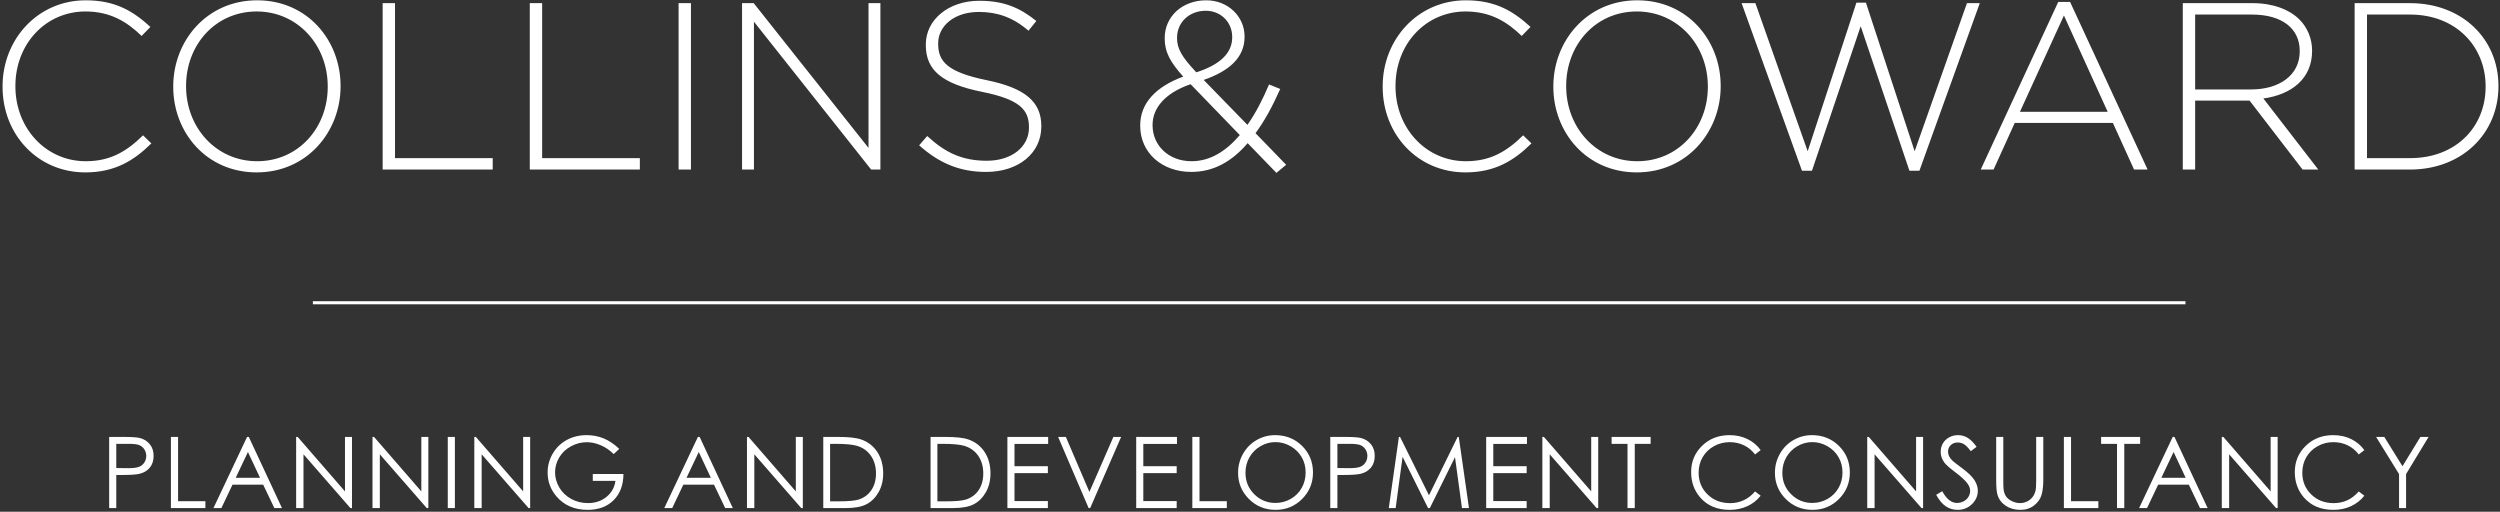
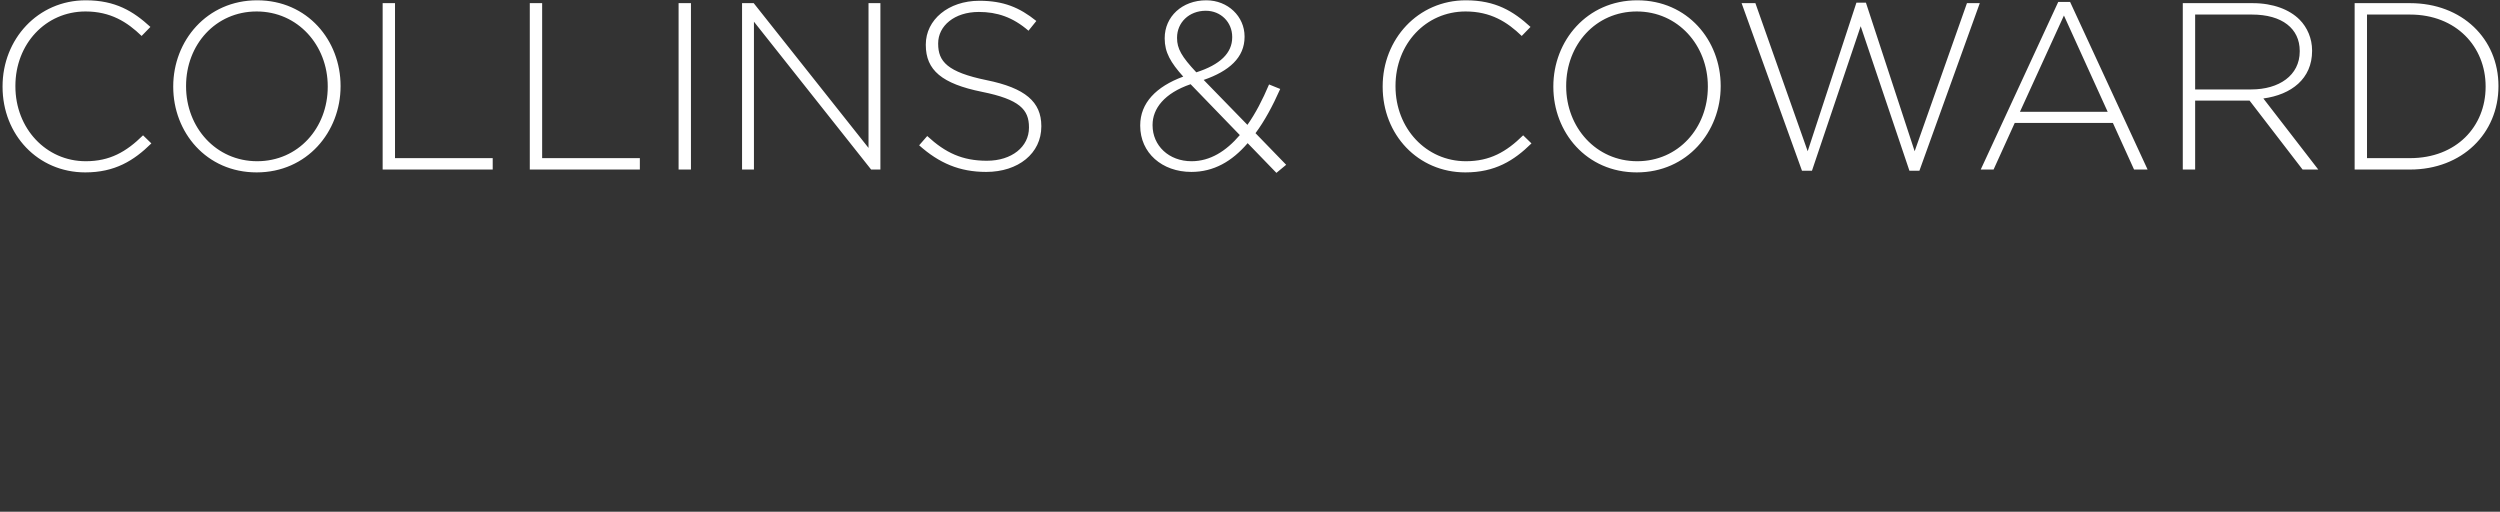
<svg xmlns="http://www.w3.org/2000/svg" xmlns:ns1="http://www.bohemiancoding.com/sketch/ns" width="811px" height="166px" viewBox="0 0 811 166" version="1.1">
  <rect x="0" y="0" width="811" height="166" fill="#333333" stroke="none" />
  <title>logo</title>
  <desc>Created with Sketch.</desc>
  <defs />
  <g id="Page-1" stroke="none" stroke-width="1" fill="none" fill-rule="evenodd" ns1:type="MSPage">
    <g id="Desktop-HD-Copy" ns1:type="MSArtboardGroup" transform="translate(-314, -406)">
      <g id="logo" ns1:type="MSLayerGroup" transform="translate(314, 406)">
-         <path d="M101.995,98.212 L708.462,98.212" id="Line" stroke="#FFFFFF" stroke-linecap="square" ns1:type="MSShapeGroup" />
        <path d="M27.665,55.925 C37.227,55.925 43.396,52.147 49.102,46.518 L46.403,43.896 C40.928,49.294 35.607,52.301 27.819,52.301 C14.942,52.301 4.994,41.66 4.994,28.011 L4.994,27.857 C4.994,14.285 14.787,3.721 27.742,3.721 C35.839,3.721 41.237,7.114 45.94,11.663 L48.793,8.733 C43.241,3.644 37.458,0.097 27.819,0.097 C12.243,0.097 0.83,12.743 0.83,28.011 L0.83,28.165 C0.83,43.665 12.243,55.925 27.665,55.925 L27.665,55.925 Z M83.262,55.925 C99.61,55.925 110.482,42.739 110.482,28.011 L110.482,27.857 C110.482,13.129 99.764,0.097 83.416,0.097 C67.069,0.097 56.196,13.283 56.196,28.011 L56.196,28.165 C56.196,42.894 66.915,55.925 83.262,55.925 L83.262,55.925 Z M83.416,52.301 C70.076,52.301 60.36,41.351 60.36,28.011 L60.36,27.857 C60.36,14.517 69.922,3.721 83.262,3.721 C96.602,3.721 106.318,14.671 106.318,28.011 L106.318,28.165 C106.318,41.506 96.757,52.301 83.416,52.301 L83.416,52.301 Z M124.131,55 L159.834,55 L159.834,51.299 L128.141,51.299 L128.141,1.022 L124.131,1.022 L124.131,55 Z M171.863,55 L207.566,55 L207.566,51.299 L175.873,51.299 L175.873,1.022 L171.863,1.022 L171.863,55 Z M220.135,55 L224.144,55 L224.144,1.022 L220.135,1.022 L220.135,55 Z M240.723,55 L244.579,55 L244.579,7.037 L282.595,55 L285.602,55 L285.602,1.022 L281.747,1.022 L281.747,47.983 L244.502,1.022 L240.723,1.022 L240.723,55 Z M319.917,55.771 C330.327,55.771 337.806,49.756 337.806,41.043 L337.806,40.889 C337.806,33.023 332.563,28.551 320.071,26.006 C307.27,23.384 304.34,19.914 304.34,14.208 L304.34,14.054 C304.34,8.425 309.584,3.875 317.526,3.875 C323.464,3.875 328.553,5.572 333.642,9.967 L336.187,6.805 C330.712,2.41 325.546,0.251 317.68,0.251 C307.656,0.251 300.33,6.42 300.33,14.439 L300.33,14.594 C300.33,22.767 305.574,27.163 318.529,29.785 C330.789,32.252 333.797,35.568 333.797,41.274 L333.797,41.428 C333.797,47.597 328.245,52.147 320.148,52.147 C312.205,52.147 306.731,49.602 300.793,44.127 L298.171,47.135 C304.649,52.918 311.28,55.771 319.917,55.771 L319.917,55.771 Z M414.069,56.08 L417.231,53.458 L407.284,43.202 C410.214,39.269 412.836,34.411 415.303,28.859 L411.679,27.394 C409.597,32.329 407.284,36.802 404.662,40.503 L390.473,25.929 C398.724,23.076 403.737,18.681 403.737,11.972 L403.737,11.818 C403.737,5.34 398.339,0.097 391.322,0.097 C383.456,0.097 377.827,5.417 377.827,12.357 L377.827,12.512 C377.827,16.984 379.755,20.3 383.842,24.85 C375.051,28.088 369.885,33.409 369.885,40.657 L369.885,40.812 C369.885,49.602 376.979,55.771 386.464,55.771 C393.712,55.771 399.65,52.378 404.739,46.441 L414.069,56.08 Z M388.083,23.461 C383.302,18.372 381.837,15.75 381.837,12.357 L381.837,12.203 C381.837,7.345 385.693,3.49 391.167,3.49 C396.025,3.49 399.727,7.191 399.727,11.972 L399.727,12.126 C399.727,17.215 395.794,20.994 388.083,23.461 L388.083,23.461 Z M386.541,52.301 C379.138,52.301 373.894,47.212 373.894,40.657 L373.894,40.503 C373.894,35.26 377.673,30.247 386.232,27.317 L402.194,43.819 C397.722,49.062 392.555,52.301 386.541,52.301 L386.541,52.301 Z M475.373,55.925 C484.935,55.925 491.104,52.147 496.81,46.518 L494.111,43.896 C488.636,49.294 483.315,52.301 475.527,52.301 C462.65,52.301 452.702,41.66 452.702,28.011 L452.702,27.857 C452.702,14.285 462.495,3.721 475.45,3.721 C483.547,3.721 488.944,7.114 493.648,11.663 L496.501,8.733 C490.949,3.644 485.166,0.097 475.527,0.097 C459.951,0.097 448.538,12.743 448.538,28.011 L448.538,28.165 C448.538,43.665 459.951,55.925 475.373,55.925 L475.373,55.925 Z M530.97,55.925 C547.318,55.925 558.19,42.739 558.19,28.011 L558.19,27.857 C558.19,13.129 547.472,0.097 531.124,0.097 C514.777,0.097 503.904,13.283 503.904,28.011 L503.904,28.165 C503.904,42.894 514.623,55.925 530.97,55.925 L530.97,55.925 Z M531.124,52.301 C517.784,52.301 508.068,41.351 508.068,28.011 L508.068,27.857 C508.068,14.517 517.63,3.721 530.97,3.721 C544.31,3.721 554.026,14.671 554.026,28.011 L554.026,28.165 C554.026,41.506 544.465,52.301 531.124,52.301 L531.124,52.301 Z M584.562,55.386 L587.801,55.386 L603.609,8.502 L619.417,55.386 L622.655,55.386 L642.242,1.022 L638.078,1.022 L621.113,49.062 L605.305,0.868 L602.221,0.868 L586.413,49.062 L569.449,1.022 L564.976,1.022 L584.562,55.386 Z M642.55,55 L646.714,55 L653.577,39.886 L685.424,39.886 L692.287,55 L696.682,55 L671.544,0.637 L667.688,0.637 L642.55,55 Z M655.273,36.262 L669.539,5.032 L683.727,36.262 L655.273,36.262 Z M708.095,55 L712.104,55 L712.104,32.638 L729.763,32.638 L746.959,55 L752.048,55 L734.235,31.944 C743.334,30.71 750.043,25.544 750.043,16.521 L750.043,16.367 C750.043,12.512 748.501,8.887 745.956,6.343 C742.718,3.104 737.397,1.022 730.765,1.022 L708.095,1.022 L708.095,55 Z M712.104,29.014 L712.104,4.723 L730.534,4.723 C740.327,4.723 746.033,9.273 746.033,16.521 L746.033,16.676 C746.033,24.464 739.325,29.014 730.303,29.014 L712.104,29.014 Z M763.846,55 L781.813,55 C798.777,55 810.498,43.202 810.498,28.011 L810.498,27.857 C810.498,12.666 798.777,1.022 781.813,1.022 L763.846,1.022 L763.846,55 Z M781.813,4.723 C796.85,4.723 806.334,15.211 806.334,28.011 L806.334,28.165 C806.334,41.043 796.85,51.299 781.813,51.299 L767.856,51.299 L767.856,4.723 L781.813,4.723 Z" id="COLLINS-&amp;-COWARD" fill="#FFFFFF" ns1:type="MSShapeGroup" />
-         <path d="M35.413,141.739 L40.01,141.739 C42.646,141.739 44.424,141.854 45.344,142.084 C46.662,142.408 47.739,143.075 48.576,144.084 C49.413,145.094 49.831,146.362 49.831,147.889 C49.831,149.426 49.423,150.694 48.607,151.693 C47.791,152.692 46.667,153.364 45.234,153.709 C44.188,153.96 42.233,154.086 39.367,154.086 L37.719,154.086 L37.719,164.817 L35.413,164.817 L35.413,141.739 Z M37.719,143.982 L37.719,151.827 L41.626,151.874 C43.205,151.874 44.361,151.73 45.093,151.442 C45.825,151.155 46.4,150.689 46.819,150.046 C47.237,149.403 47.446,148.684 47.446,147.889 C47.446,147.115 47.237,146.406 46.819,145.763 C46.4,145.12 45.849,144.662 45.164,144.39 C44.479,144.118 43.357,143.982 41.798,143.982 L37.719,143.982 Z M55.443,141.739 L57.765,141.739 L57.765,162.589 L66.629,162.589 L66.629,164.817 L55.443,164.817 L55.443,141.739 Z M80.713,141.739 L91.475,164.817 L88.997,164.817 L85.373,157.223 L75.426,157.223 L71.818,164.817 L69.245,164.817 L80.148,141.739 L80.713,141.739 Z M80.431,146.634 L76.462,154.996 L84.353,154.996 L80.431,146.634 Z M96.068,164.817 L96.068,141.739 L96.57,141.739 L111.913,159.404 L111.913,141.739 L114.188,141.739 L114.188,164.817 L113.67,164.817 L98.453,147.371 L98.453,164.817 L96.068,164.817 Z M120.836,164.817 L120.836,141.739 L121.338,141.739 L136.681,159.404 L136.681,141.739 L138.956,141.739 L138.956,164.817 L138.438,164.817 L123.22,147.371 L123.22,164.817 L120.836,164.817 Z M145.258,141.739 L147.565,141.739 L147.565,164.817 L145.258,164.817 L145.258,141.739 Z M153.867,164.817 L153.867,141.739 L154.369,141.739 L169.712,159.404 L169.712,141.739 L171.987,141.739 L171.987,164.817 L171.47,164.817 L156.252,147.371 L156.252,164.817 L153.867,164.817 Z M200.881,145.614 L199.093,147.308 C197.806,146.043 196.397,145.083 194.865,144.43 C193.332,143.776 191.839,143.449 190.386,143.449 C188.576,143.449 186.853,143.894 185.216,144.783 C183.579,145.672 182.311,146.877 181.412,148.399 C180.512,149.92 180.063,151.528 180.063,153.223 C180.063,154.959 180.528,156.609 181.459,158.173 C182.39,159.736 183.676,160.965 185.318,161.859 C186.96,162.754 188.759,163.201 190.715,163.201 C193.089,163.201 195.097,162.531 196.739,161.193 C198.381,159.854 199.354,158.118 199.657,155.984 L192.3,155.984 L192.3,153.756 L202.246,153.756 C202.225,157.323 201.166,160.154 199.069,162.251 C196.972,164.348 194.166,165.397 190.652,165.397 C186.385,165.397 183.007,163.943 180.518,161.036 C178.604,158.797 177.647,156.209 177.647,153.27 C177.647,151.084 178.196,149.05 179.294,147.167 C180.392,145.285 181.898,143.812 183.812,142.751 C185.726,141.689 187.891,141.159 190.307,141.159 C192.263,141.159 194.104,141.512 195.829,142.217 C197.555,142.923 199.239,144.056 200.881,145.614 L200.881,145.614 Z M226.963,141.739 L237.725,164.817 L235.246,164.817 L231.622,157.223 L221.676,157.223 L218.067,164.817 L215.494,164.817 L226.398,141.739 L226.963,141.739 Z M226.68,146.634 L222.711,154.996 L230.602,154.996 L226.68,146.634 Z M242.317,164.817 L242.317,141.739 L242.819,141.739 L258.163,159.404 L258.163,141.739 L260.437,141.739 L260.437,164.817 L259.92,164.817 L244.702,147.371 L244.702,164.817 L242.317,164.817 Z M267.07,164.817 L267.07,141.739 L271.855,141.739 C275.306,141.739 277.811,142.016 279.369,142.57 C281.607,143.355 283.357,144.715 284.617,146.649 C285.877,148.584 286.507,150.89 286.507,153.568 C286.507,155.879 286.008,157.914 285.009,159.671 C284.01,161.428 282.713,162.725 281.118,163.561 C279.523,164.398 277.288,164.817 274.412,164.817 L267.07,164.817 Z M269.282,162.636 L271.949,162.636 C275.139,162.636 277.351,162.437 278.585,162.04 C280.321,161.475 281.686,160.458 282.679,158.988 C283.673,157.519 284.17,155.723 284.17,153.599 C284.17,151.372 283.631,149.468 282.554,147.889 C281.477,146.31 279.976,145.227 278.051,144.641 C276.608,144.202 274.229,143.982 270.913,143.982 L269.282,143.982 L269.282,162.636 Z M301.874,164.817 L301.874,141.739 L306.659,141.739 C310.11,141.739 312.615,142.016 314.174,142.57 C316.412,143.355 318.161,144.715 319.421,146.649 C320.682,148.584 321.312,150.89 321.312,153.568 C321.312,155.879 320.812,157.914 319.813,159.671 C318.815,161.428 317.518,162.725 315.923,163.561 C314.328,164.398 312.092,164.817 309.216,164.817 L301.874,164.817 Z M304.086,162.636 L306.753,162.636 C309.943,162.636 312.155,162.437 313.389,162.04 C315.125,161.475 316.49,160.458 317.484,158.988 C318.477,157.519 318.974,155.723 318.974,153.599 C318.974,151.372 318.436,149.468 317.358,147.889 C316.281,146.31 314.78,145.227 312.856,144.641 C311.412,144.202 309.033,143.982 305.717,143.982 L304.086,143.982 L304.086,162.636 Z M326.799,141.739 L340.024,141.739 L340.024,144.014 L329.105,144.014 L329.105,151.23 L339.93,151.23 L339.93,153.49 L329.105,153.49 L329.105,162.542 L339.93,162.542 L339.93,164.817 L326.799,164.817 L326.799,141.739 Z M343.252,141.739 L345.762,141.739 L353.402,159.577 L361.183,141.739 L363.693,141.739 L353.653,164.817 L353.151,164.817 L343.252,141.739 Z M368.584,141.739 L381.809,141.739 L381.809,144.014 L370.89,144.014 L370.89,151.23 L381.715,151.23 L381.715,153.49 L370.89,153.49 L370.89,162.542 L381.715,162.542 L381.715,164.817 L368.584,164.817 L368.584,141.739 Z M386.794,141.739 L389.116,141.739 L389.116,162.589 L397.98,162.589 L397.98,164.817 L386.794,164.817 L386.794,141.739 Z M413.633,141.159 C417.126,141.159 420.049,142.325 422.403,144.657 C424.756,146.989 425.933,149.86 425.933,153.27 C425.933,156.648 424.759,159.514 422.411,161.867 C420.062,164.22 417.199,165.397 413.821,165.397 C410.401,165.397 407.514,164.226 405.161,161.883 C402.808,159.54 401.631,156.706 401.631,153.38 C401.631,151.162 402.167,149.107 403.239,147.214 C404.311,145.321 405.773,143.839 407.624,142.767 C409.476,141.695 411.478,141.159 413.633,141.159 L413.633,141.159 Z M413.743,143.418 C412.038,143.418 410.422,143.862 408.895,144.751 C407.368,145.64 406.176,146.838 405.318,148.344 C404.46,149.85 404.032,151.528 404.032,153.38 C404.032,156.12 404.981,158.434 406.879,160.322 C408.777,162.21 411.065,163.154 413.743,163.154 C415.531,163.154 417.186,162.72 418.708,161.851 C420.23,160.983 421.417,159.796 422.269,158.29 C423.122,156.784 423.548,155.111 423.548,153.27 C423.548,151.44 423.122,149.784 422.269,148.305 C421.417,146.825 420.217,145.64 418.669,144.751 C417.121,143.862 415.479,143.418 413.743,143.418 L413.743,143.418 Z M431.545,141.739 L436.142,141.739 C438.777,141.739 440.555,141.854 441.476,142.084 C442.793,142.408 443.871,143.075 444.707,144.084 C445.544,145.094 445.962,146.362 445.962,147.889 C445.962,149.426 445.555,150.694 444.739,151.693 C443.923,152.692 442.799,153.364 441.366,153.709 C440.32,153.96 438.364,154.086 435.498,154.086 L433.851,154.086 L433.851,164.817 L431.545,164.817 L431.545,141.739 Z M433.851,143.982 L433.851,151.827 L437.757,151.874 C439.337,151.874 440.492,151.73 441.225,151.442 C441.957,151.155 442.532,150.689 442.95,150.046 C443.369,149.403 443.578,148.684 443.578,147.889 C443.578,147.115 443.369,146.406 442.95,145.763 C442.532,145.12 441.98,144.662 441.295,144.39 C440.61,144.118 439.488,143.982 437.93,143.982 L433.851,143.982 Z M450.524,164.817 L453.803,141.739 L454.179,141.739 L463.561,160.675 L472.848,141.739 L473.225,141.739 L476.535,164.817 L474.26,164.817 L472.001,148.312 L463.843,164.817 L463.263,164.817 L454.995,148.187 L452.751,164.817 L450.524,164.817 Z M482.116,141.739 L495.341,141.739 L495.341,144.014 L484.422,144.014 L484.422,151.23 L495.247,151.23 L495.247,153.49 L484.422,153.49 L484.422,162.542 L495.247,162.542 L495.247,164.817 L482.116,164.817 L482.116,141.739 Z M500.342,164.817 L500.342,141.739 L500.844,141.739 L516.187,159.404 L516.187,141.739 L518.462,141.739 L518.462,164.817 L517.944,164.817 L502.726,147.371 L502.726,164.817 L500.342,164.817 Z M522.803,143.982 L522.803,141.739 L535.464,141.739 L535.464,143.982 L530.318,143.982 L530.318,164.817 L527.965,164.817 L527.965,143.982 L522.803,143.982 Z M571.162,146.022 L569.343,147.418 C568.338,146.111 567.133,145.12 565.726,144.445 C564.32,143.771 562.774,143.433 561.09,143.433 C559.25,143.433 557.545,143.875 555.976,144.759 C554.407,145.643 553.191,146.83 552.329,148.32 C551.466,149.811 551.034,151.487 551.034,153.348 C551.034,156.162 551.999,158.51 553.929,160.392 C555.858,162.275 558.293,163.216 561.232,163.216 C564.463,163.216 567.167,161.951 569.343,159.42 L571.162,160.8 C570.012,162.265 568.576,163.397 566.856,164.197 C565.135,164.997 563.214,165.397 561.09,165.397 C557.053,165.397 553.869,164.053 551.536,161.365 C549.58,159.095 548.603,156.355 548.603,153.144 C548.603,149.766 549.787,146.924 552.156,144.618 C554.525,142.312 557.493,141.159 561.059,141.159 C563.214,141.159 565.159,141.585 566.895,142.437 C568.631,143.29 570.054,144.484 571.162,146.022 L571.162,146.022 Z M587.788,141.159 C591.281,141.159 594.204,142.325 596.558,144.657 C598.911,146.989 600.088,149.86 600.088,153.27 C600.088,156.648 598.914,159.514 596.566,161.867 C594.218,164.22 591.354,165.397 587.976,165.397 C584.556,165.397 581.67,164.226 579.316,161.883 C576.963,159.54 575.786,156.706 575.786,153.38 C575.786,151.162 576.322,149.107 577.394,147.214 C578.466,145.321 579.928,143.839 581.779,142.767 C583.631,141.695 585.633,141.159 587.788,141.159 L587.788,141.159 Z M587.898,143.418 C586.193,143.418 584.577,143.862 583.05,144.751 C581.523,145.64 580.331,146.838 579.473,148.344 C578.615,149.85 578.187,151.528 578.187,153.38 C578.187,156.12 579.136,158.434 581.034,160.322 C582.932,162.21 585.22,163.154 587.898,163.154 C589.686,163.154 591.341,162.72 592.863,161.851 C594.385,160.983 595.572,159.796 596.424,158.29 C597.277,156.784 597.703,155.111 597.703,153.27 C597.703,151.44 597.277,149.784 596.424,148.305 C595.572,146.825 594.372,145.64 592.824,144.751 C591.276,143.862 589.634,143.418 587.898,143.418 L587.898,143.418 Z M605.731,164.817 L605.731,141.739 L606.233,141.739 L621.577,159.404 L621.577,141.739 L623.851,141.739 L623.851,164.817 L623.334,164.817 L608.116,147.371 L608.116,164.817 L605.731,164.817 Z M628.099,160.518 L630.06,159.341 C631.44,161.883 633.035,163.154 634.845,163.154 C635.619,163.154 636.346,162.973 637.025,162.612 C637.705,162.251 638.223,161.768 638.579,161.161 C638.934,160.555 639.112,159.911 639.112,159.231 C639.112,158.458 638.851,157.699 638.328,156.957 C637.606,155.932 636.288,154.698 634.374,153.254 C632.45,151.8 631.252,150.749 630.782,150.101 C629.966,149.013 629.558,147.837 629.558,146.571 C629.558,145.567 629.798,144.652 630.28,143.826 C630.761,142.999 631.438,142.348 632.311,141.872 C633.184,141.396 634.134,141.159 635.159,141.159 C636.246,141.159 637.263,141.428 638.21,141.966 C639.156,142.505 640.158,143.496 641.214,144.939 L639.332,146.367 C638.464,145.217 637.724,144.458 637.112,144.092 C636.5,143.726 635.833,143.543 635.112,143.543 C634.181,143.543 633.42,143.826 632.829,144.39 C632.238,144.955 631.942,145.651 631.942,146.477 C631.942,146.979 632.047,147.465 632.256,147.936 C632.465,148.407 632.847,148.919 633.401,149.473 C633.705,149.766 634.698,150.535 636.382,151.78 C638.38,153.254 639.75,154.567 640.493,155.717 C641.235,156.868 641.606,158.023 641.606,159.184 C641.606,160.858 640.971,162.312 639.7,163.546 C638.43,164.78 636.884,165.397 635.064,165.397 C633.663,165.397 632.392,165.023 631.252,164.275 C630.112,163.527 629.061,162.275 628.099,160.518 L628.099,160.518 Z M647.564,141.739 L649.87,141.739 L649.87,155.67 C649.87,157.323 649.902,158.353 649.964,158.761 C650.079,159.671 650.346,160.432 650.764,161.043 C651.183,161.655 651.826,162.168 652.694,162.581 C653.562,162.994 654.435,163.201 655.314,163.201 C656.078,163.201 656.81,163.039 657.51,162.714 C658.211,162.39 658.797,161.94 659.267,161.365 C659.738,160.79 660.083,160.094 660.303,159.279 C660.46,158.693 660.538,157.49 660.538,155.67 L660.538,141.739 L662.844,141.739 L662.844,155.67 C662.844,157.731 662.643,159.396 662.24,160.667 C661.838,161.938 661.032,163.044 659.824,163.985 C658.616,164.926 657.155,165.397 655.44,165.397 C653.578,165.397 651.983,164.952 650.655,164.063 C649.326,163.174 648.437,161.998 647.988,160.534 C647.705,159.634 647.564,158.013 647.564,155.67 L647.564,141.739 Z M669.524,141.739 L671.845,141.739 L671.845,162.589 L680.709,162.589 L680.709,164.817 L669.524,164.817 L669.524,141.739 Z M681.6,143.982 L681.6,141.739 L694.26,141.739 L694.26,143.982 L689.114,143.982 L689.114,164.817 L686.761,164.817 L686.761,143.982 L681.6,143.982 Z M705.395,141.739 L716.157,164.817 L713.678,164.817 L710.054,157.223 L700.108,157.223 L696.499,164.817 L693.927,164.817 L704.83,141.739 L705.395,141.739 Z M705.112,146.634 L701.143,154.996 L709.034,154.996 L705.112,146.634 Z M720.749,164.817 L720.749,141.739 L721.252,141.739 L736.595,159.404 L736.595,141.739 L738.87,141.739 L738.87,164.817 L738.352,164.817 L723.134,147.371 L723.134,164.817 L720.749,164.817 Z M766.995,146.022 L765.175,147.418 C764.171,146.111 762.965,145.12 761.559,144.445 C760.152,143.771 758.607,143.433 756.923,143.433 C755.082,143.433 753.377,143.875 751.808,144.759 C750.239,145.643 749.024,146.83 748.161,148.32 C747.298,149.811 746.866,151.487 746.866,153.348 C746.866,156.162 747.831,158.51 749.761,160.392 C751.691,162.275 754.125,163.216 757.064,163.216 C760.296,163.216 762.999,161.951 765.175,159.42 L766.995,160.8 C765.844,162.265 764.409,163.397 762.688,164.197 C760.968,164.997 759.046,165.397 756.923,165.397 C752.886,165.397 749.701,164.053 747.369,161.365 C745.413,159.095 744.435,156.355 744.435,153.144 C744.435,149.766 745.619,146.924 747.988,144.618 C750.357,142.312 753.325,141.159 756.891,141.159 C759.046,141.159 760.991,141.585 762.727,142.437 C764.464,143.29 765.886,144.484 766.995,146.022 L766.995,146.022 Z M770.803,141.739 L773.47,141.739 L779.369,151.246 L785.173,141.739 L787.84,141.739 L780.53,153.788 L780.53,164.817 L778.255,164.817 L778.255,153.788 L770.803,141.739 Z" id="PLANNING-AND-DEVELOP" fill="#FFFFFF" ns1:type="MSShapeGroup" />
      </g>
    </g>
  </g>
</svg>